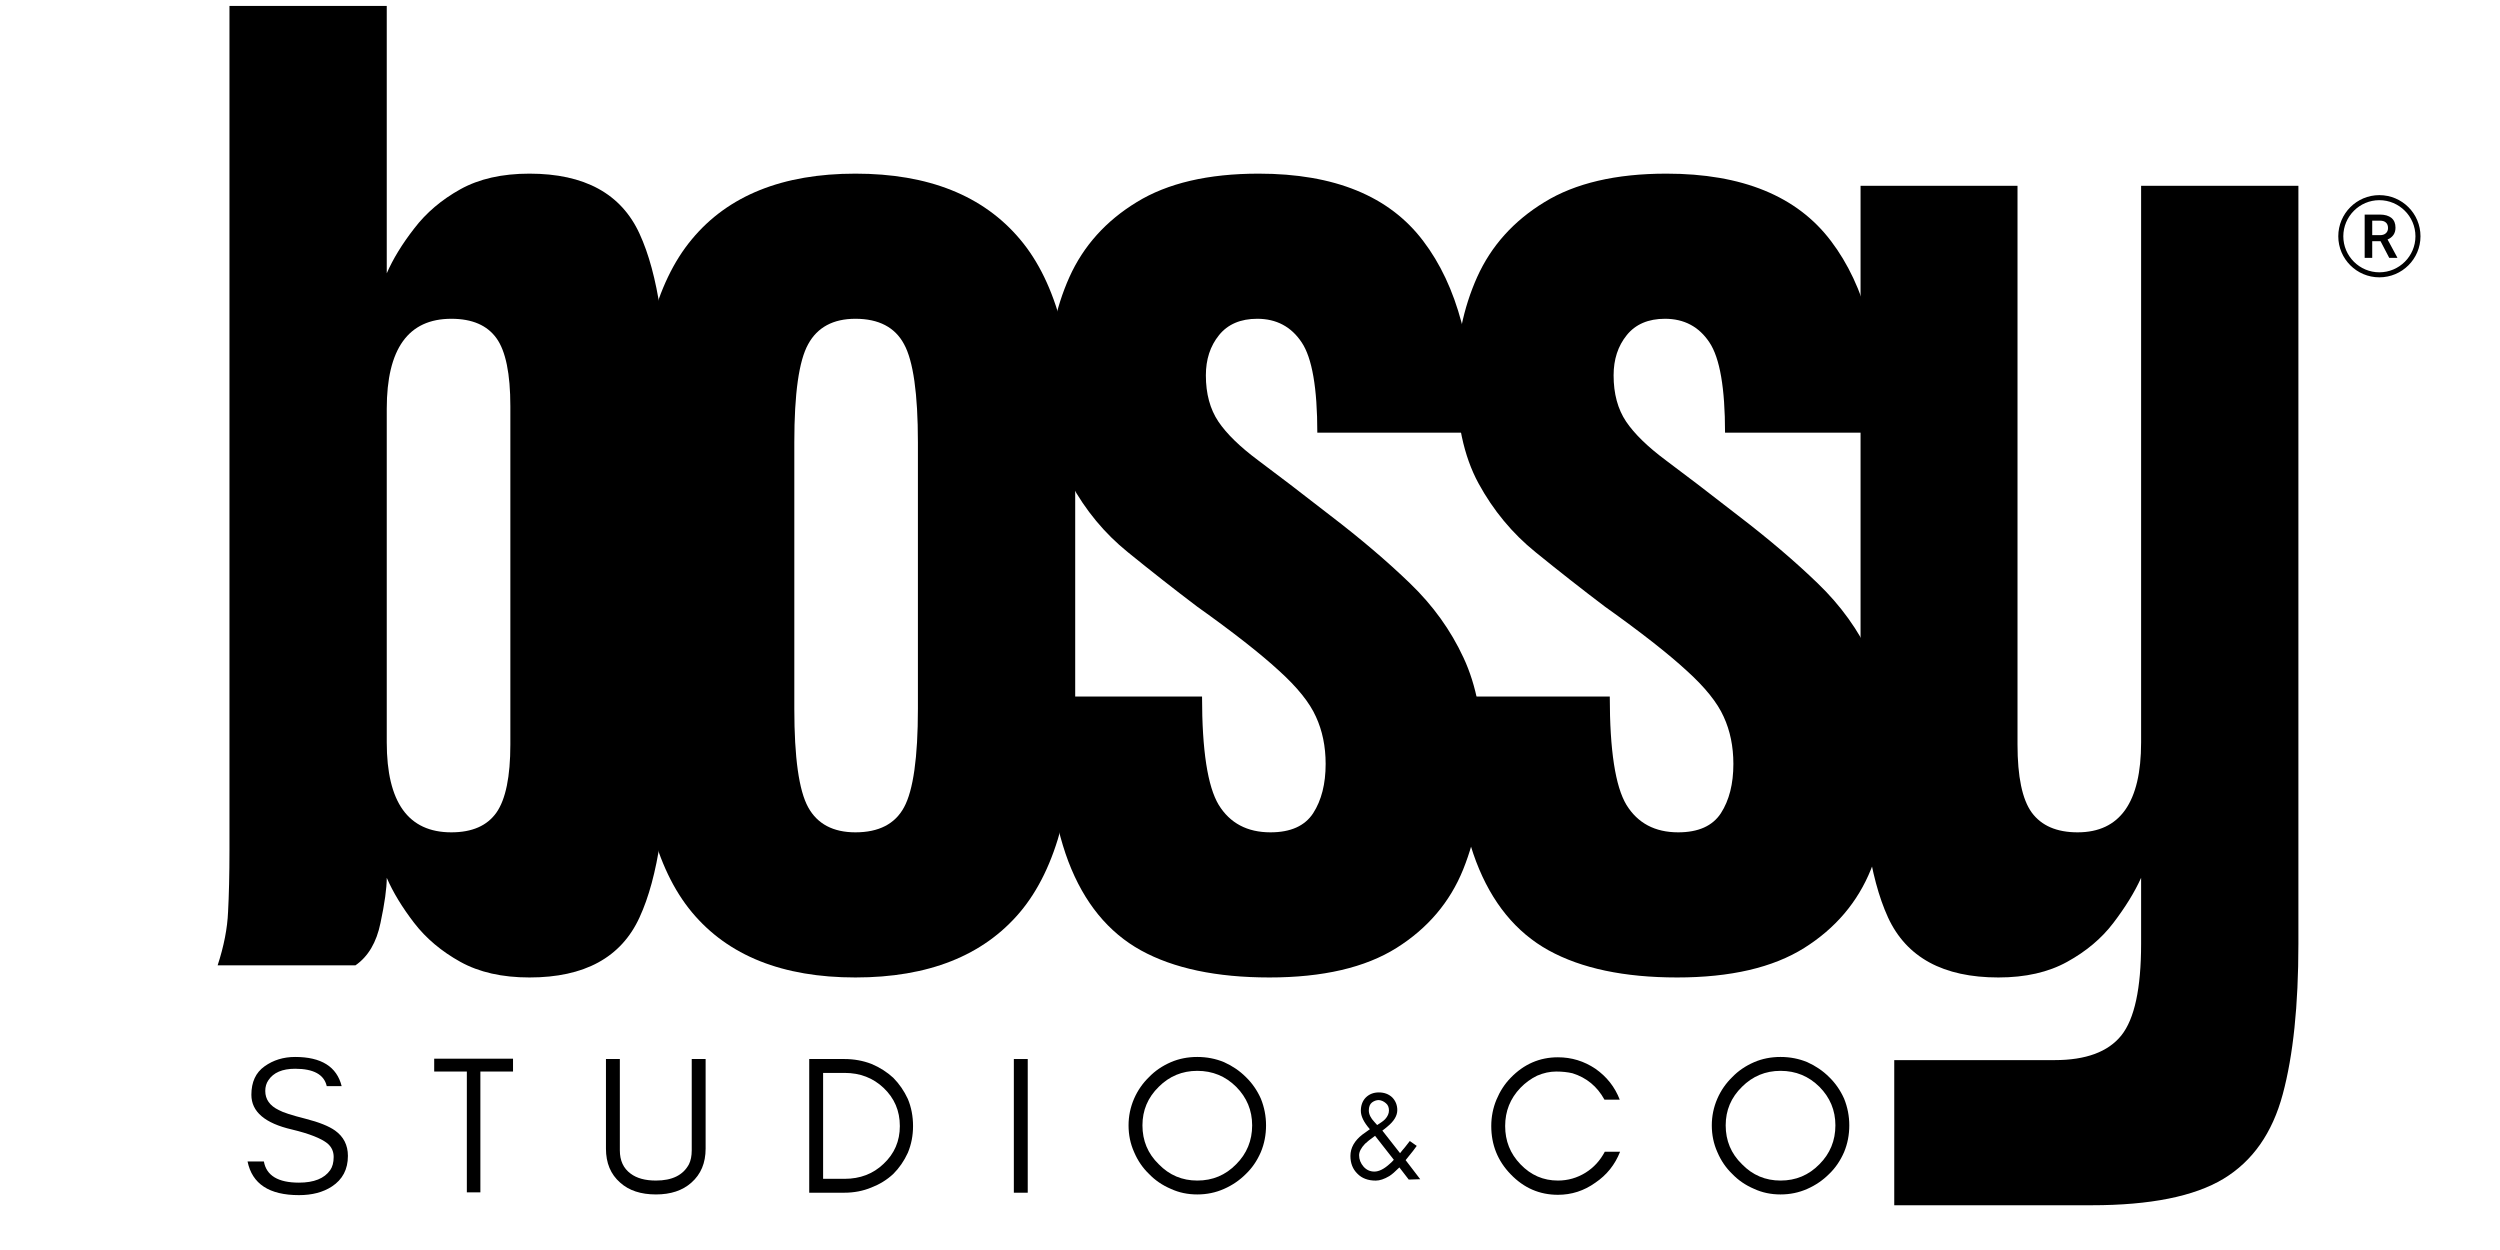
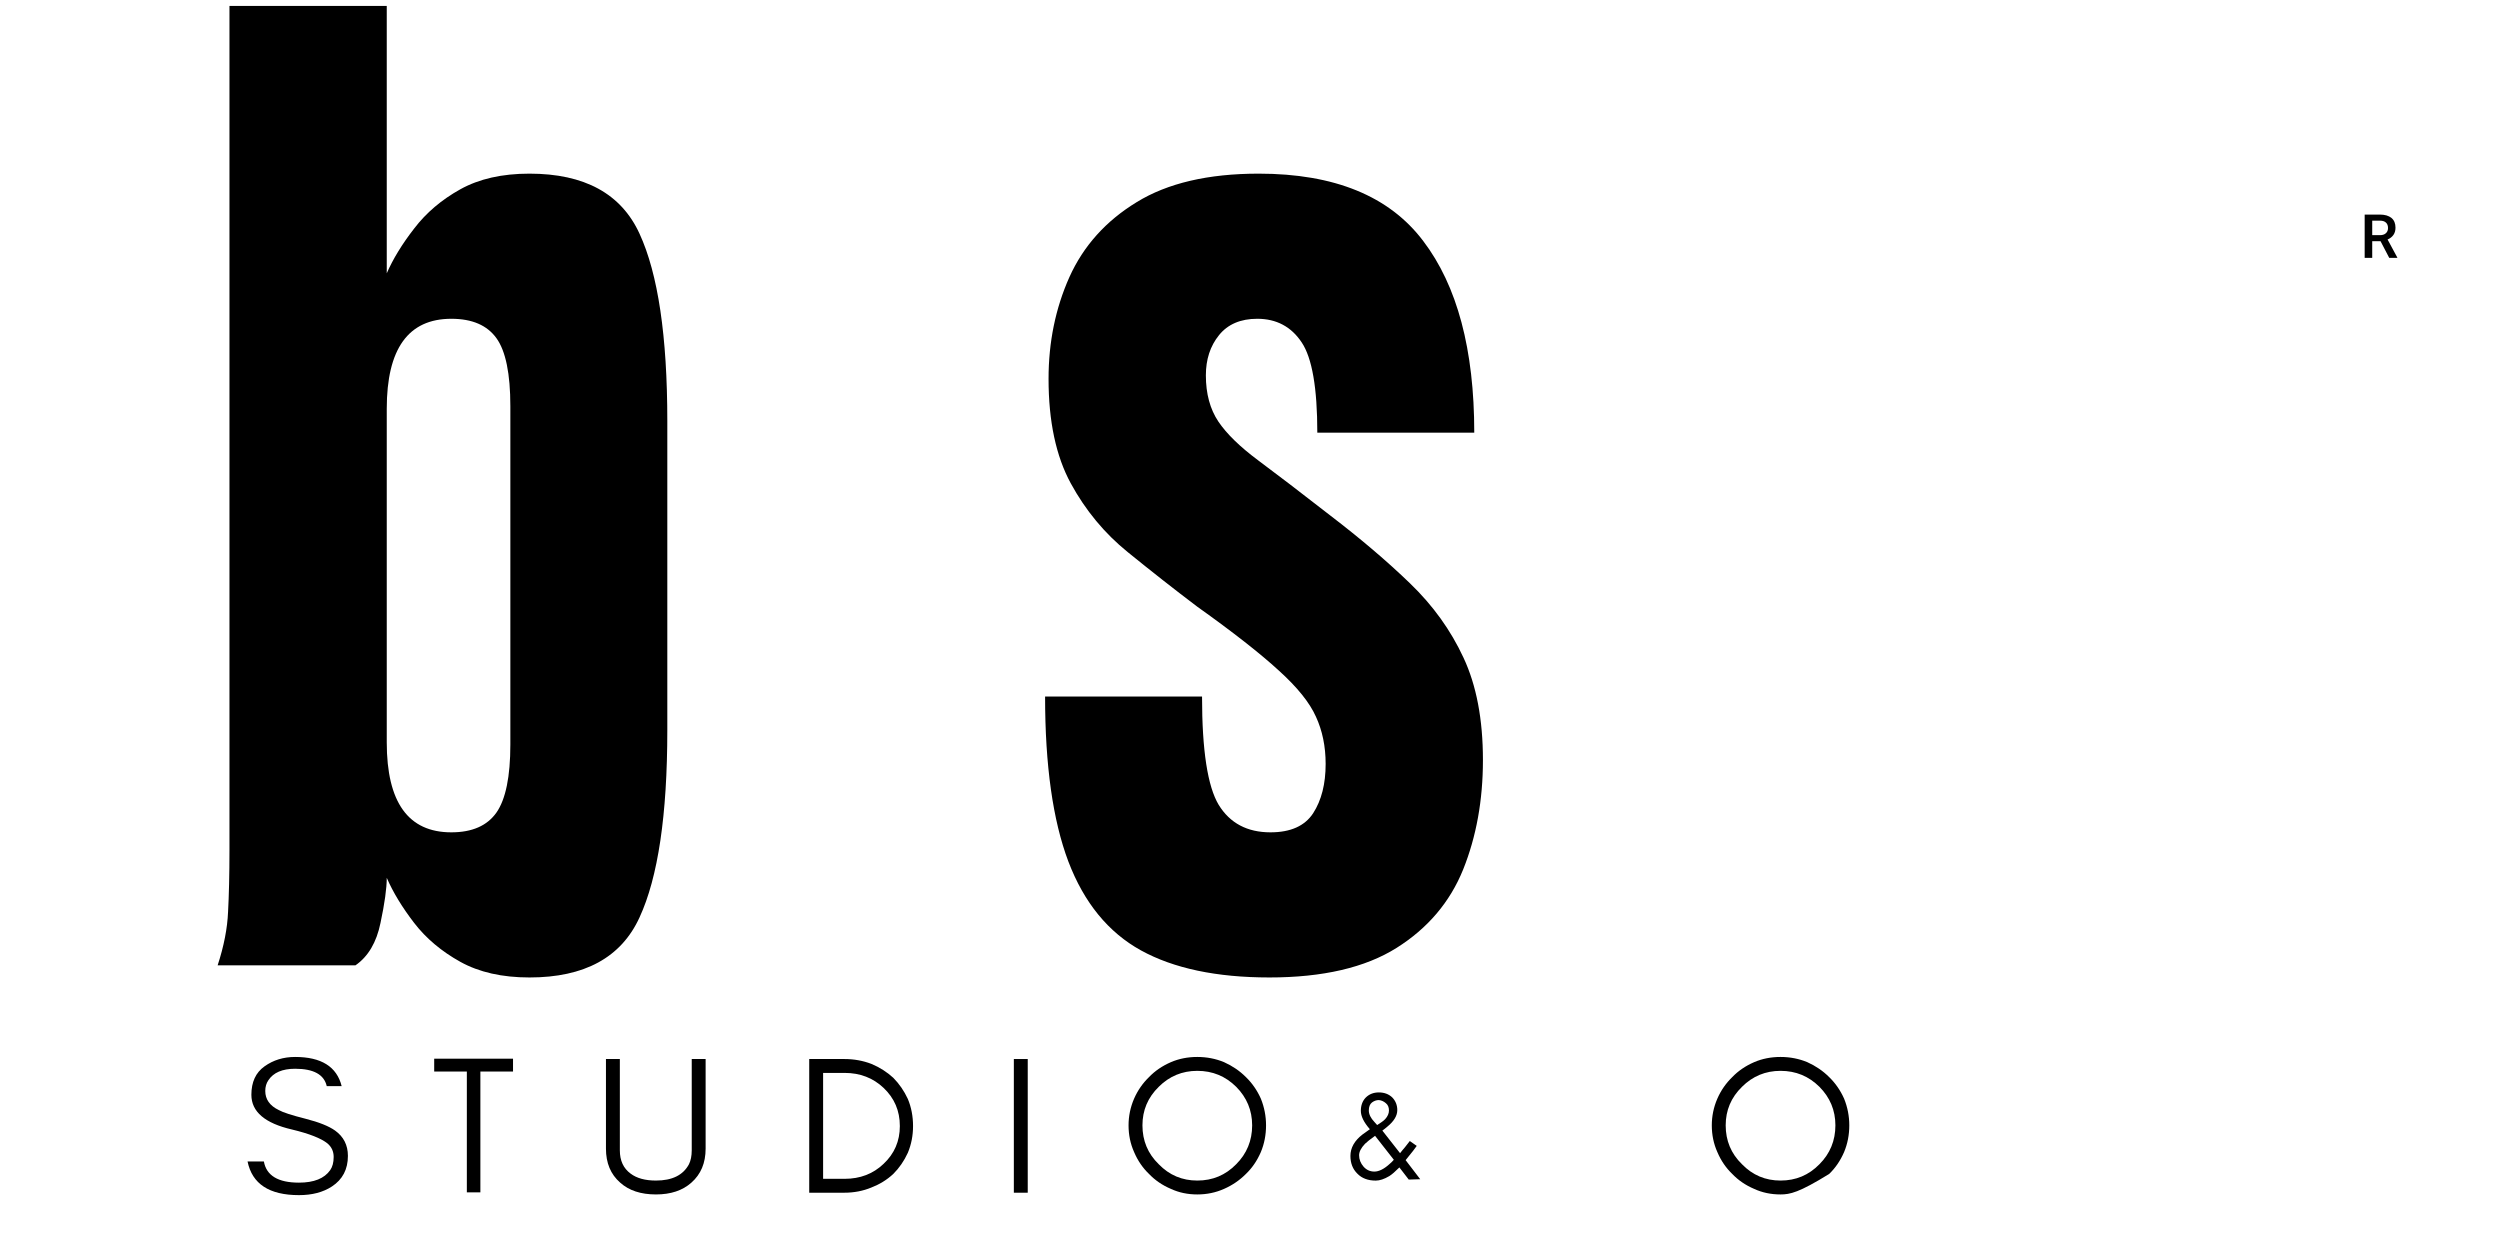
<svg xmlns="http://www.w3.org/2000/svg" version="1.0" preserveAspectRatio="xMidYMid meet" height="75" viewBox="0 0 112.5 56.25" zoomAndPan="magnify" width="150">
  <defs>
    <g />
    <clipPath id="0097c4010b">
-       <path clip-rule="nonzero" d="M 105.223 8.781 L 108.922 8.781 L 108.922 12.48 L 105.223 12.48 Z M 105.223 8.781" />
-     </clipPath>
+       </clipPath>
  </defs>
  <g fill-opacity="1" fill="#000000">
    <g transform="translate(8.388, 43.439)">
      <g>
        <path d="M 15.438 0.547 C 14.207 0.547 13.172 0.312 12.328 -0.156 C 11.484 -0.625 10.789 -1.207 10.25 -1.906 C 9.707 -2.613 9.297 -3.289 9.016 -3.938 C 9.016 -3.469 8.922 -2.789 8.734 -1.906 C 8.555 -1.031 8.18 -0.395 7.609 0 L 1.406 0 C 1.688 -0.863 1.844 -1.664 1.875 -2.406 C 1.914 -3.145 1.938 -4.07 1.938 -5.188 L 1.938 -43.172 L 9.016 -43.172 L 9.016 -31.141 C 9.297 -31.785 9.707 -32.457 10.25 -33.156 C 10.789 -33.863 11.484 -34.453 12.328 -34.922 C 13.172 -35.391 14.207 -35.625 15.438 -35.625 C 17.914 -35.625 19.566 -34.723 20.391 -32.922 C 21.223 -31.117 21.641 -28.312 21.641 -24.5 L 21.641 -10.578 C 21.641 -6.766 21.223 -3.957 20.391 -2.156 C 19.566 -0.352 17.914 0.547 15.438 0.547 Z M 11.922 -5.984 C 12.859 -5.984 13.535 -6.281 13.953 -6.875 C 14.367 -7.469 14.578 -8.488 14.578 -9.938 L 14.578 -25.156 C 14.578 -26.625 14.367 -27.645 13.953 -28.219 C 13.535 -28.801 12.859 -29.094 11.922 -29.094 C 9.984 -29.094 9.016 -27.742 9.016 -25.047 L 9.016 -10.031 C 9.016 -7.332 9.984 -5.984 11.922 -5.984 Z M 11.922 -5.984" />
      </g>
    </g>
  </g>
  <g fill-opacity="1" fill="#000000">
    <g transform="translate(27.275, 43.439)">
      <g>
-         <path d="M 11.219 0.547 C 7.945 0.547 5.492 -0.43 3.859 -2.391 C 2.223 -4.359 1.406 -7.52 1.406 -11.875 L 1.406 -23.203 C 1.406 -27.555 2.223 -30.711 3.859 -32.672 C 5.492 -34.641 7.945 -35.625 11.219 -35.625 C 14.5 -35.625 16.969 -34.641 18.625 -32.672 C 20.281 -30.711 21.109 -27.555 21.109 -23.203 L 21.109 -11.875 C 21.109 -7.52 20.281 -4.359 18.625 -2.391 C 16.969 -0.43 14.5 0.547 11.219 0.547 Z M 11.219 -5.984 C 12.27 -5.984 13 -6.359 13.406 -7.109 C 13.82 -7.867 14.031 -9.348 14.031 -11.547 L 14.031 -23.531 C 14.031 -25.727 13.82 -27.203 13.406 -27.953 C 13 -28.711 12.27 -29.094 11.219 -29.094 C 10.219 -29.094 9.508 -28.711 9.094 -27.953 C 8.676 -27.203 8.469 -25.727 8.469 -23.531 L 8.469 -11.547 C 8.469 -9.348 8.676 -7.867 9.094 -7.109 C 9.508 -6.359 10.219 -5.984 11.219 -5.984 Z M 11.219 -5.984" />
-       </g>
+         </g>
    </g>
  </g>
  <g fill-opacity="1" fill="#000000">
    <g transform="translate(45.623, 43.439)">
      <g>
        <path d="M 11.5 0.547 C 9.125 0.547 7.195 0.141 5.719 -0.672 C 4.25 -1.484 3.16 -2.816 2.453 -4.672 C 1.754 -6.523 1.406 -9 1.406 -12.094 L 8.469 -12.094 C 8.469 -9.676 8.719 -8.051 9.219 -7.219 C 9.727 -6.395 10.504 -5.984 11.547 -5.984 C 12.453 -5.984 13.094 -6.27 13.469 -6.844 C 13.844 -7.426 14.031 -8.164 14.031 -9.062 C 14.031 -9.852 13.883 -10.562 13.594 -11.188 C 13.312 -11.82 12.754 -12.516 11.922 -13.266 C 11.098 -14.023 9.875 -14.984 8.25 -16.141 C 7.207 -16.93 6.164 -17.75 5.125 -18.594 C 4.082 -19.438 3.227 -20.469 2.562 -21.688 C 1.895 -22.914 1.562 -24.484 1.562 -26.391 C 1.562 -28.047 1.875 -29.57 2.5 -30.969 C 3.133 -32.375 4.145 -33.5 5.531 -34.344 C 6.914 -35.195 8.742 -35.625 11.016 -35.625 C 14.43 -35.625 16.898 -34.613 18.422 -32.594 C 19.953 -30.582 20.719 -27.707 20.719 -23.969 L 13.656 -23.969 C 13.656 -25.977 13.422 -27.332 12.953 -28.031 C 12.484 -28.738 11.816 -29.094 10.953 -29.094 C 10.203 -29.094 9.629 -28.848 9.234 -28.359 C 8.836 -27.867 8.641 -27.266 8.641 -26.547 C 8.641 -25.723 8.828 -25.031 9.203 -24.469 C 9.578 -23.914 10.176 -23.332 11 -22.719 C 11.832 -22.102 12.914 -21.273 14.25 -20.234 C 15.613 -19.191 16.805 -18.176 17.828 -17.188 C 18.859 -16.195 19.66 -15.082 20.234 -13.844 C 20.816 -12.602 21.109 -11.066 21.109 -9.234 C 21.109 -7.43 20.812 -5.789 20.219 -4.312 C 19.625 -2.844 18.625 -1.664 17.219 -0.781 C 15.812 0.102 13.906 0.547 11.5 0.547 Z M 11.5 0.547" />
      </g>
    </g>
  </g>
  <g fill-opacity="1" fill="#000000">
    <g transform="translate(63.971, 43.439)">
      <g>
-         <path d="M 11.5 0.547 C 9.125 0.547 7.195 0.141 5.719 -0.672 C 4.25 -1.484 3.16 -2.816 2.453 -4.672 C 1.754 -6.523 1.406 -9 1.406 -12.094 L 8.469 -12.094 C 8.469 -9.676 8.719 -8.051 9.219 -7.219 C 9.727 -6.395 10.504 -5.984 11.547 -5.984 C 12.453 -5.984 13.094 -6.27 13.469 -6.844 C 13.844 -7.426 14.031 -8.164 14.031 -9.062 C 14.031 -9.852 13.883 -10.562 13.594 -11.188 C 13.312 -11.82 12.754 -12.516 11.922 -13.266 C 11.098 -14.023 9.875 -14.984 8.25 -16.141 C 7.207 -16.93 6.164 -17.75 5.125 -18.594 C 4.082 -19.438 3.227 -20.469 2.562 -21.688 C 1.895 -22.914 1.562 -24.484 1.562 -26.391 C 1.562 -28.047 1.875 -29.57 2.5 -30.969 C 3.133 -32.375 4.145 -33.5 5.531 -34.344 C 6.914 -35.195 8.742 -35.625 11.016 -35.625 C 14.43 -35.625 16.898 -34.613 18.422 -32.594 C 19.953 -30.582 20.719 -27.707 20.719 -23.969 L 13.656 -23.969 C 13.656 -25.977 13.422 -27.332 12.953 -28.031 C 12.484 -28.738 11.816 -29.094 10.953 -29.094 C 10.203 -29.094 9.629 -28.848 9.234 -28.359 C 8.836 -27.867 8.641 -27.266 8.641 -26.547 C 8.641 -25.723 8.828 -25.031 9.203 -24.469 C 9.578 -23.914 10.176 -23.332 11 -22.719 C 11.832 -22.102 12.914 -21.273 14.25 -20.234 C 15.613 -19.191 16.805 -18.176 17.828 -17.188 C 18.859 -16.195 19.66 -15.082 20.234 -13.844 C 20.816 -12.602 21.109 -11.066 21.109 -9.234 C 21.109 -7.43 20.812 -5.789 20.219 -4.312 C 19.625 -2.844 18.625 -1.664 17.219 -0.781 C 15.812 0.102 13.906 0.547 11.5 0.547 Z M 11.5 0.547" />
-       </g>
+         </g>
    </g>
  </g>
  <g fill-opacity="1" fill="#000000">
    <g transform="translate(82.319, 43.439)">
      <g>
-         <path d="M 2.922 10.797 L 2.922 4.266 L 10.141 4.266 C 11.547 4.266 12.547 3.895 13.141 3.156 C 13.734 2.414 14.031 1.039 14.031 -0.969 L 14.031 -3.938 C 13.738 -3.289 13.32 -2.613 12.781 -1.906 C 12.25 -1.207 11.555 -0.625 10.703 -0.156 C 9.859 0.312 8.828 0.547 7.609 0.547 C 5.129 0.547 3.473 -0.352 2.641 -2.156 C 1.816 -3.957 1.406 -6.766 1.406 -10.578 L 1.406 -35.078 L 8.469 -35.078 L 8.469 -9.938 C 8.469 -8.488 8.68 -7.469 9.109 -6.875 C 9.547 -6.281 10.234 -5.984 11.172 -5.984 C 13.078 -5.984 14.031 -7.332 14.031 -10.031 L 14.031 -35.078 L 21.109 -35.078 L 21.109 -0.969 C 21.109 1.801 20.875 4.055 20.406 5.797 C 19.938 7.547 19.047 8.816 17.734 9.609 C 16.422 10.398 14.445 10.797 11.812 10.797 Z M 2.922 10.797" />
-       </g>
+         </g>
    </g>
  </g>
  <g clip-path="url(#0097c4010b)">
    <path fill-rule="nonzero" fill-opacity="1" d="M 107.07 9.008 C 106.18 9.008 105.449 9.738 105.449 10.633 C 105.449 11.527 106.18 12.254 107.07 12.254 C 107.965 12.254 108.695 11.527 108.695 10.633 C 108.695 9.738 107.965 9.008 107.07 9.008 Z M 107.07 12.48 C 106.051 12.48 105.223 11.652 105.223 10.633 C 105.223 9.609 106.051 8.781 107.07 8.781 C 108.094 8.781 108.922 9.609 108.922 10.633 C 108.922 11.652 108.094 12.48 107.07 12.48" fill="#000000" />
  </g>
  <path fill-rule="nonzero" fill-opacity="1" d="M 106.75 10.582 L 107.098 10.582 C 107.211 10.582 107.301 10.555 107.363 10.496 C 107.43 10.438 107.461 10.359 107.461 10.262 C 107.461 10.156 107.43 10.074 107.371 10.02 C 107.312 9.961 107.223 9.93 107.105 9.93 L 106.75 9.93 Z M 107.125 10.855 L 106.75 10.855 L 106.75 11.605 L 106.41 11.605 L 106.41 9.656 L 107.094 9.656 C 107.32 9.656 107.492 9.707 107.617 9.809 C 107.738 9.91 107.797 10.055 107.797 10.246 C 107.797 10.375 107.766 10.484 107.703 10.574 C 107.641 10.66 107.555 10.73 107.441 10.777 L 107.879 11.59 L 107.879 11.605 L 107.516 11.605 L 107.125 10.855" fill="#000000" />
  <g fill-opacity="1" fill="#000000">
    <g transform="translate(10.812, 53.672)">
      <g>
        <path d="M 2.328 -2.844 C 1.109 -3.125 0.5 -3.645 0.5 -4.406 C 0.5 -4.977 0.695 -5.406 1.094 -5.688 C 1.488 -5.969 1.945 -6.109 2.469 -6.109 C 3.645 -6.109 4.344 -5.672 4.562 -4.797 L 3.891 -4.797 C 3.773 -5.316 3.301 -5.578 2.469 -5.578 C 1.895 -5.578 1.492 -5.406 1.266 -5.062 C 1.172 -4.926 1.125 -4.766 1.125 -4.578 C 1.125 -4.203 1.328 -3.914 1.734 -3.719 C 1.922 -3.613 2.32 -3.484 2.938 -3.328 C 3.551 -3.172 3.992 -2.992 4.266 -2.797 C 4.648 -2.523 4.844 -2.145 4.844 -1.656 C 4.844 -1.051 4.602 -0.594 4.125 -0.281 C 3.727 -0.02 3.234 0.109 2.641 0.109 C 1.305 0.109 0.535 -0.395 0.328 -1.406 L 1.062 -1.406 C 1.176 -0.77 1.703 -0.453 2.641 -0.453 C 3.316 -0.453 3.785 -0.641 4.047 -1.016 C 4.148 -1.16 4.203 -1.359 4.203 -1.609 C 4.203 -1.859 4.109 -2.062 3.922 -2.219 C 3.641 -2.445 3.109 -2.656 2.328 -2.844 Z M 2.328 -2.844" />
      </g>
    </g>
  </g>
  <g fill-opacity="1" fill="#000000">
    <g transform="translate(19.367, 53.672)">
      <g>
        <path d="M 0.172 -5.453 L 0.172 -6.031 L 3.719 -6.031 L 3.719 -5.453 L 2.25 -5.453 L 2.25 -0.016 L 1.641 -0.016 L 1.641 -5.453 Z M 0.172 -5.453" />
      </g>
    </g>
  </g>
  <g fill-opacity="1" fill="#000000">
    <g transform="translate(26.737, 53.672)">
      <g>
        <path d="M 5.016 -1.984 C 5.016 -1.336 4.801 -0.828 4.375 -0.453 C 3.977 -0.098 3.445 0.078 2.781 0.078 C 2.102 0.078 1.566 -0.098 1.172 -0.453 C 0.742 -0.828 0.531 -1.336 0.531 -1.984 L 0.531 -6.016 L 1.156 -6.016 L 1.156 -1.906 C 1.156 -1.445 1.316 -1.098 1.641 -0.859 C 1.922 -0.648 2.301 -0.547 2.781 -0.547 C 3.508 -0.547 4.004 -0.789 4.266 -1.281 C 4.348 -1.445 4.391 -1.656 4.391 -1.906 L 4.391 -6.016 L 5.016 -6.016 Z M 5.016 -1.984" />
      </g>
    </g>
  </g>
  <g fill-opacity="1" fill="#000000">
    <g transform="translate(35.759, 53.672)">
      <g>
        <path d="M 5.328 -3 C 5.328 -2.57 5.25 -2.172 5.094 -1.797 C 4.926 -1.43 4.707 -1.113 4.438 -0.844 C 4.156 -0.582 3.828 -0.379 3.453 -0.234 C 3.078 -0.078 2.672 0 2.234 0 L 0.656 0 L 0.656 -6.016 L 2.234 -6.016 C 2.672 -6.016 3.078 -5.941 3.453 -5.797 C 3.828 -5.641 4.156 -5.43 4.438 -5.172 C 4.707 -4.898 4.926 -4.582 5.094 -4.219 C 5.25 -3.844 5.328 -3.438 5.328 -3 Z M 4.734 -3 C 4.734 -3.688 4.488 -4.258 4 -4.719 C 3.531 -5.164 2.945 -5.391 2.25 -5.391 L 1.281 -5.391 L 1.281 -0.625 L 2.25 -0.625 C 2.945 -0.625 3.531 -0.848 4 -1.297 C 4.488 -1.754 4.734 -2.32 4.734 -3 Z M 4.734 -3" />
      </g>
    </g>
  </g>
  <g fill-opacity="1" fill="#000000">
    <g transform="translate(44.967, 53.672)">
      <g>
        <path d="M 1.281 0 L 0.656 0 L 0.656 -6.016 L 1.281 -6.016 Z M 1.281 0" />
      </g>
    </g>
  </g>
  <g fill-opacity="1" fill="#000000">
    <g transform="translate(50.394, 53.672)">
      <g>
        <path d="M 5.953 -3.031 C 5.953 -3.707 5.711 -4.285 5.234 -4.766 C 4.754 -5.242 4.172 -5.484 3.484 -5.484 C 2.805 -5.484 2.227 -5.242 1.75 -4.766 C 1.258 -4.285 1.016 -3.707 1.016 -3.031 C 1.016 -2.344 1.258 -1.758 1.75 -1.281 C 2.227 -0.789 2.805 -0.547 3.484 -0.547 C 4.172 -0.547 4.754 -0.789 5.234 -1.281 C 5.711 -1.758 5.953 -2.344 5.953 -3.031 Z M 6.578 -3.031 C 6.578 -2.602 6.5 -2.203 6.344 -1.828 C 6.176 -1.441 5.953 -1.113 5.672 -0.844 C 5.391 -0.562 5.062 -0.336 4.688 -0.172 C 4.312 -0.004 3.91 0.078 3.484 0.078 C 3.055 0.078 2.66 -0.004 2.297 -0.172 C 1.91 -0.336 1.582 -0.562 1.312 -0.844 C 1.031 -1.113 0.805 -1.441 0.641 -1.828 C 0.473 -2.203 0.391 -2.602 0.391 -3.031 C 0.391 -3.445 0.473 -3.848 0.641 -4.234 C 0.805 -4.609 1.031 -4.93 1.312 -5.203 C 1.582 -5.484 1.91 -5.707 2.297 -5.875 C 2.66 -6.031 3.055 -6.109 3.484 -6.109 C 3.91 -6.109 4.312 -6.031 4.688 -5.875 C 5.062 -5.707 5.391 -5.484 5.672 -5.203 C 5.953 -4.93 6.176 -4.609 6.344 -4.234 C 6.5 -3.848 6.578 -3.445 6.578 -3.031 Z M 6.578 -3.031" />
      </g>
    </g>
  </g>
  <g fill-opacity="1" fill="#000000">
    <g transform="translate(60.848, 53.672)">
      <g />
    </g>
  </g>
  <g fill-opacity="1" fill="#000000">
    <g transform="translate(66.716, 53.672)">
      <g>
-         <path d="M 6.188 -1.844 C 5.957 -1.258 5.586 -0.797 5.078 -0.453 C 4.566 -0.086 4.004 0.094 3.391 0.094 C 2.566 0.094 1.859 -0.211 1.266 -0.828 C 0.68 -1.43 0.391 -2.156 0.391 -3 C 0.391 -3.414 0.469 -3.812 0.625 -4.188 C 0.781 -4.562 0.992 -4.891 1.266 -5.172 C 1.859 -5.785 2.566 -6.094 3.391 -6.094 C 4.004 -6.094 4.566 -5.922 5.078 -5.578 C 5.586 -5.223 5.953 -4.758 6.172 -4.188 L 5.484 -4.188 C 5.16 -4.781 4.68 -5.176 4.047 -5.375 C 3.828 -5.426 3.582 -5.453 3.312 -5.453 C 3.031 -5.453 2.742 -5.391 2.453 -5.266 C 2.172 -5.129 1.922 -4.945 1.703 -4.719 C 1.242 -4.238 1.016 -3.664 1.016 -3 C 1.016 -2.332 1.242 -1.758 1.703 -1.281 C 2.172 -0.789 2.734 -0.547 3.391 -0.547 C 3.836 -0.547 4.254 -0.664 4.641 -0.906 C 5.004 -1.133 5.289 -1.445 5.5 -1.844 Z M 6.188 -1.844" />
-       </g>
+         </g>
    </g>
  </g>
  <g fill-opacity="1" fill="#000000">
    <g transform="translate(76.64, 53.672)">
      <g>
-         <path d="M 5.953 -3.031 C 5.953 -3.707 5.711 -4.285 5.234 -4.766 C 4.754 -5.242 4.172 -5.484 3.484 -5.484 C 2.805 -5.484 2.227 -5.242 1.75 -4.766 C 1.258 -4.285 1.016 -3.707 1.016 -3.031 C 1.016 -2.344 1.258 -1.758 1.75 -1.281 C 2.227 -0.789 2.805 -0.547 3.484 -0.547 C 4.172 -0.547 4.754 -0.789 5.234 -1.281 C 5.711 -1.758 5.953 -2.344 5.953 -3.031 Z M 6.578 -3.031 C 6.578 -2.602 6.5 -2.203 6.344 -1.828 C 6.176 -1.441 5.953 -1.113 5.672 -0.844 C 5.391 -0.562 5.062 -0.336 4.688 -0.172 C 4.312 -0.004 3.91 0.078 3.484 0.078 C 3.055 0.078 2.66 -0.004 2.297 -0.172 C 1.91 -0.336 1.582 -0.562 1.312 -0.844 C 1.031 -1.113 0.805 -1.441 0.641 -1.828 C 0.473 -2.203 0.391 -2.602 0.391 -3.031 C 0.391 -3.445 0.473 -3.848 0.641 -4.234 C 0.805 -4.609 1.031 -4.93 1.312 -5.203 C 1.582 -5.484 1.91 -5.707 2.297 -5.875 C 2.66 -6.031 3.055 -6.109 3.484 -6.109 C 3.91 -6.109 4.312 -6.031 4.688 -5.875 C 5.062 -5.707 5.391 -5.484 5.672 -5.203 C 5.953 -4.93 6.176 -4.609 6.344 -4.234 C 6.5 -3.848 6.578 -3.445 6.578 -3.031 Z M 6.578 -3.031" />
+         <path d="M 5.953 -3.031 C 5.953 -3.707 5.711 -4.285 5.234 -4.766 C 4.754 -5.242 4.172 -5.484 3.484 -5.484 C 2.805 -5.484 2.227 -5.242 1.75 -4.766 C 1.258 -4.285 1.016 -3.707 1.016 -3.031 C 1.016 -2.344 1.258 -1.758 1.75 -1.281 C 2.227 -0.789 2.805 -0.547 3.484 -0.547 C 4.172 -0.547 4.754 -0.789 5.234 -1.281 C 5.711 -1.758 5.953 -2.344 5.953 -3.031 Z M 6.578 -3.031 C 6.578 -2.602 6.5 -2.203 6.344 -1.828 C 6.176 -1.441 5.953 -1.113 5.672 -0.844 C 4.312 -0.004 3.91 0.078 3.484 0.078 C 3.055 0.078 2.66 -0.004 2.297 -0.172 C 1.91 -0.336 1.582 -0.562 1.312 -0.844 C 1.031 -1.113 0.805 -1.441 0.641 -1.828 C 0.473 -2.203 0.391 -2.602 0.391 -3.031 C 0.391 -3.445 0.473 -3.848 0.641 -4.234 C 0.805 -4.609 1.031 -4.93 1.312 -5.203 C 1.582 -5.484 1.91 -5.707 2.297 -5.875 C 2.66 -6.031 3.055 -6.109 3.484 -6.109 C 3.91 -6.109 4.312 -6.031 4.688 -5.875 C 5.062 -5.707 5.391 -5.484 5.672 -5.203 C 5.953 -4.93 6.176 -4.609 6.344 -4.234 C 6.5 -3.848 6.578 -3.445 6.578 -3.031 Z M 6.578 -3.031" />
      </g>
    </g>
  </g>
  <g fill-opacity="1" fill="#000000">
    <g transform="translate(60.394, 53.065)">
      <g>
        <path d="M 1.484 -1.953 C 1.266 -1.797 1.113 -1.676 1.031 -1.594 C 0.852 -1.406 0.766 -1.234 0.766 -1.078 C 0.766 -0.891 0.832 -0.719 0.969 -0.562 C 1.102 -0.414 1.266 -0.344 1.453 -0.344 C 1.66 -0.344 1.895 -0.461 2.156 -0.703 C 2.219 -0.754 2.273 -0.812 2.328 -0.875 Z M 1.453 -2.578 C 1.492 -2.535 1.535 -2.488 1.578 -2.438 C 1.641 -2.477 1.703 -2.52 1.766 -2.562 C 1.828 -2.602 1.883 -2.648 1.938 -2.703 C 2.051 -2.828 2.109 -2.957 2.109 -3.094 C 2.109 -3.238 2.062 -3.348 1.969 -3.422 C 1.875 -3.504 1.77 -3.551 1.656 -3.562 C 1.539 -3.562 1.438 -3.523 1.344 -3.453 C 1.25 -3.379 1.203 -3.258 1.203 -3.094 C 1.203 -2.926 1.285 -2.754 1.453 -2.578 Z M 3.359 -1.5 C 3.305 -1.414 3.141 -1.203 2.859 -0.859 L 3.516 0 L 3 0.016 L 2.578 -0.531 C 2.391 -0.344 2.238 -0.211 2.125 -0.141 C 1.895 -0.004 1.691 0.062 1.516 0.062 C 1.336 0.062 1.18 0.035 1.047 -0.016 C 0.91 -0.066 0.789 -0.145 0.688 -0.25 C 0.477 -0.457 0.375 -0.723 0.375 -1.047 C 0.375 -1.41 0.555 -1.734 0.922 -2.016 C 1.023 -2.086 1.133 -2.164 1.25 -2.25 C 0.977 -2.562 0.844 -2.836 0.844 -3.078 C 0.844 -3.316 0.914 -3.516 1.062 -3.672 C 1.219 -3.828 1.414 -3.906 1.656 -3.906 C 1.895 -3.906 2.094 -3.832 2.25 -3.688 C 2.406 -3.531 2.484 -3.336 2.484 -3.109 C 2.484 -2.859 2.336 -2.613 2.047 -2.375 C 1.961 -2.301 1.883 -2.238 1.812 -2.188 L 2.609 -1.172 C 2.68 -1.266 2.754 -1.352 2.828 -1.438 L 3.047 -1.719 Z M 3.359 -1.5" />
      </g>
    </g>
  </g>
</svg>